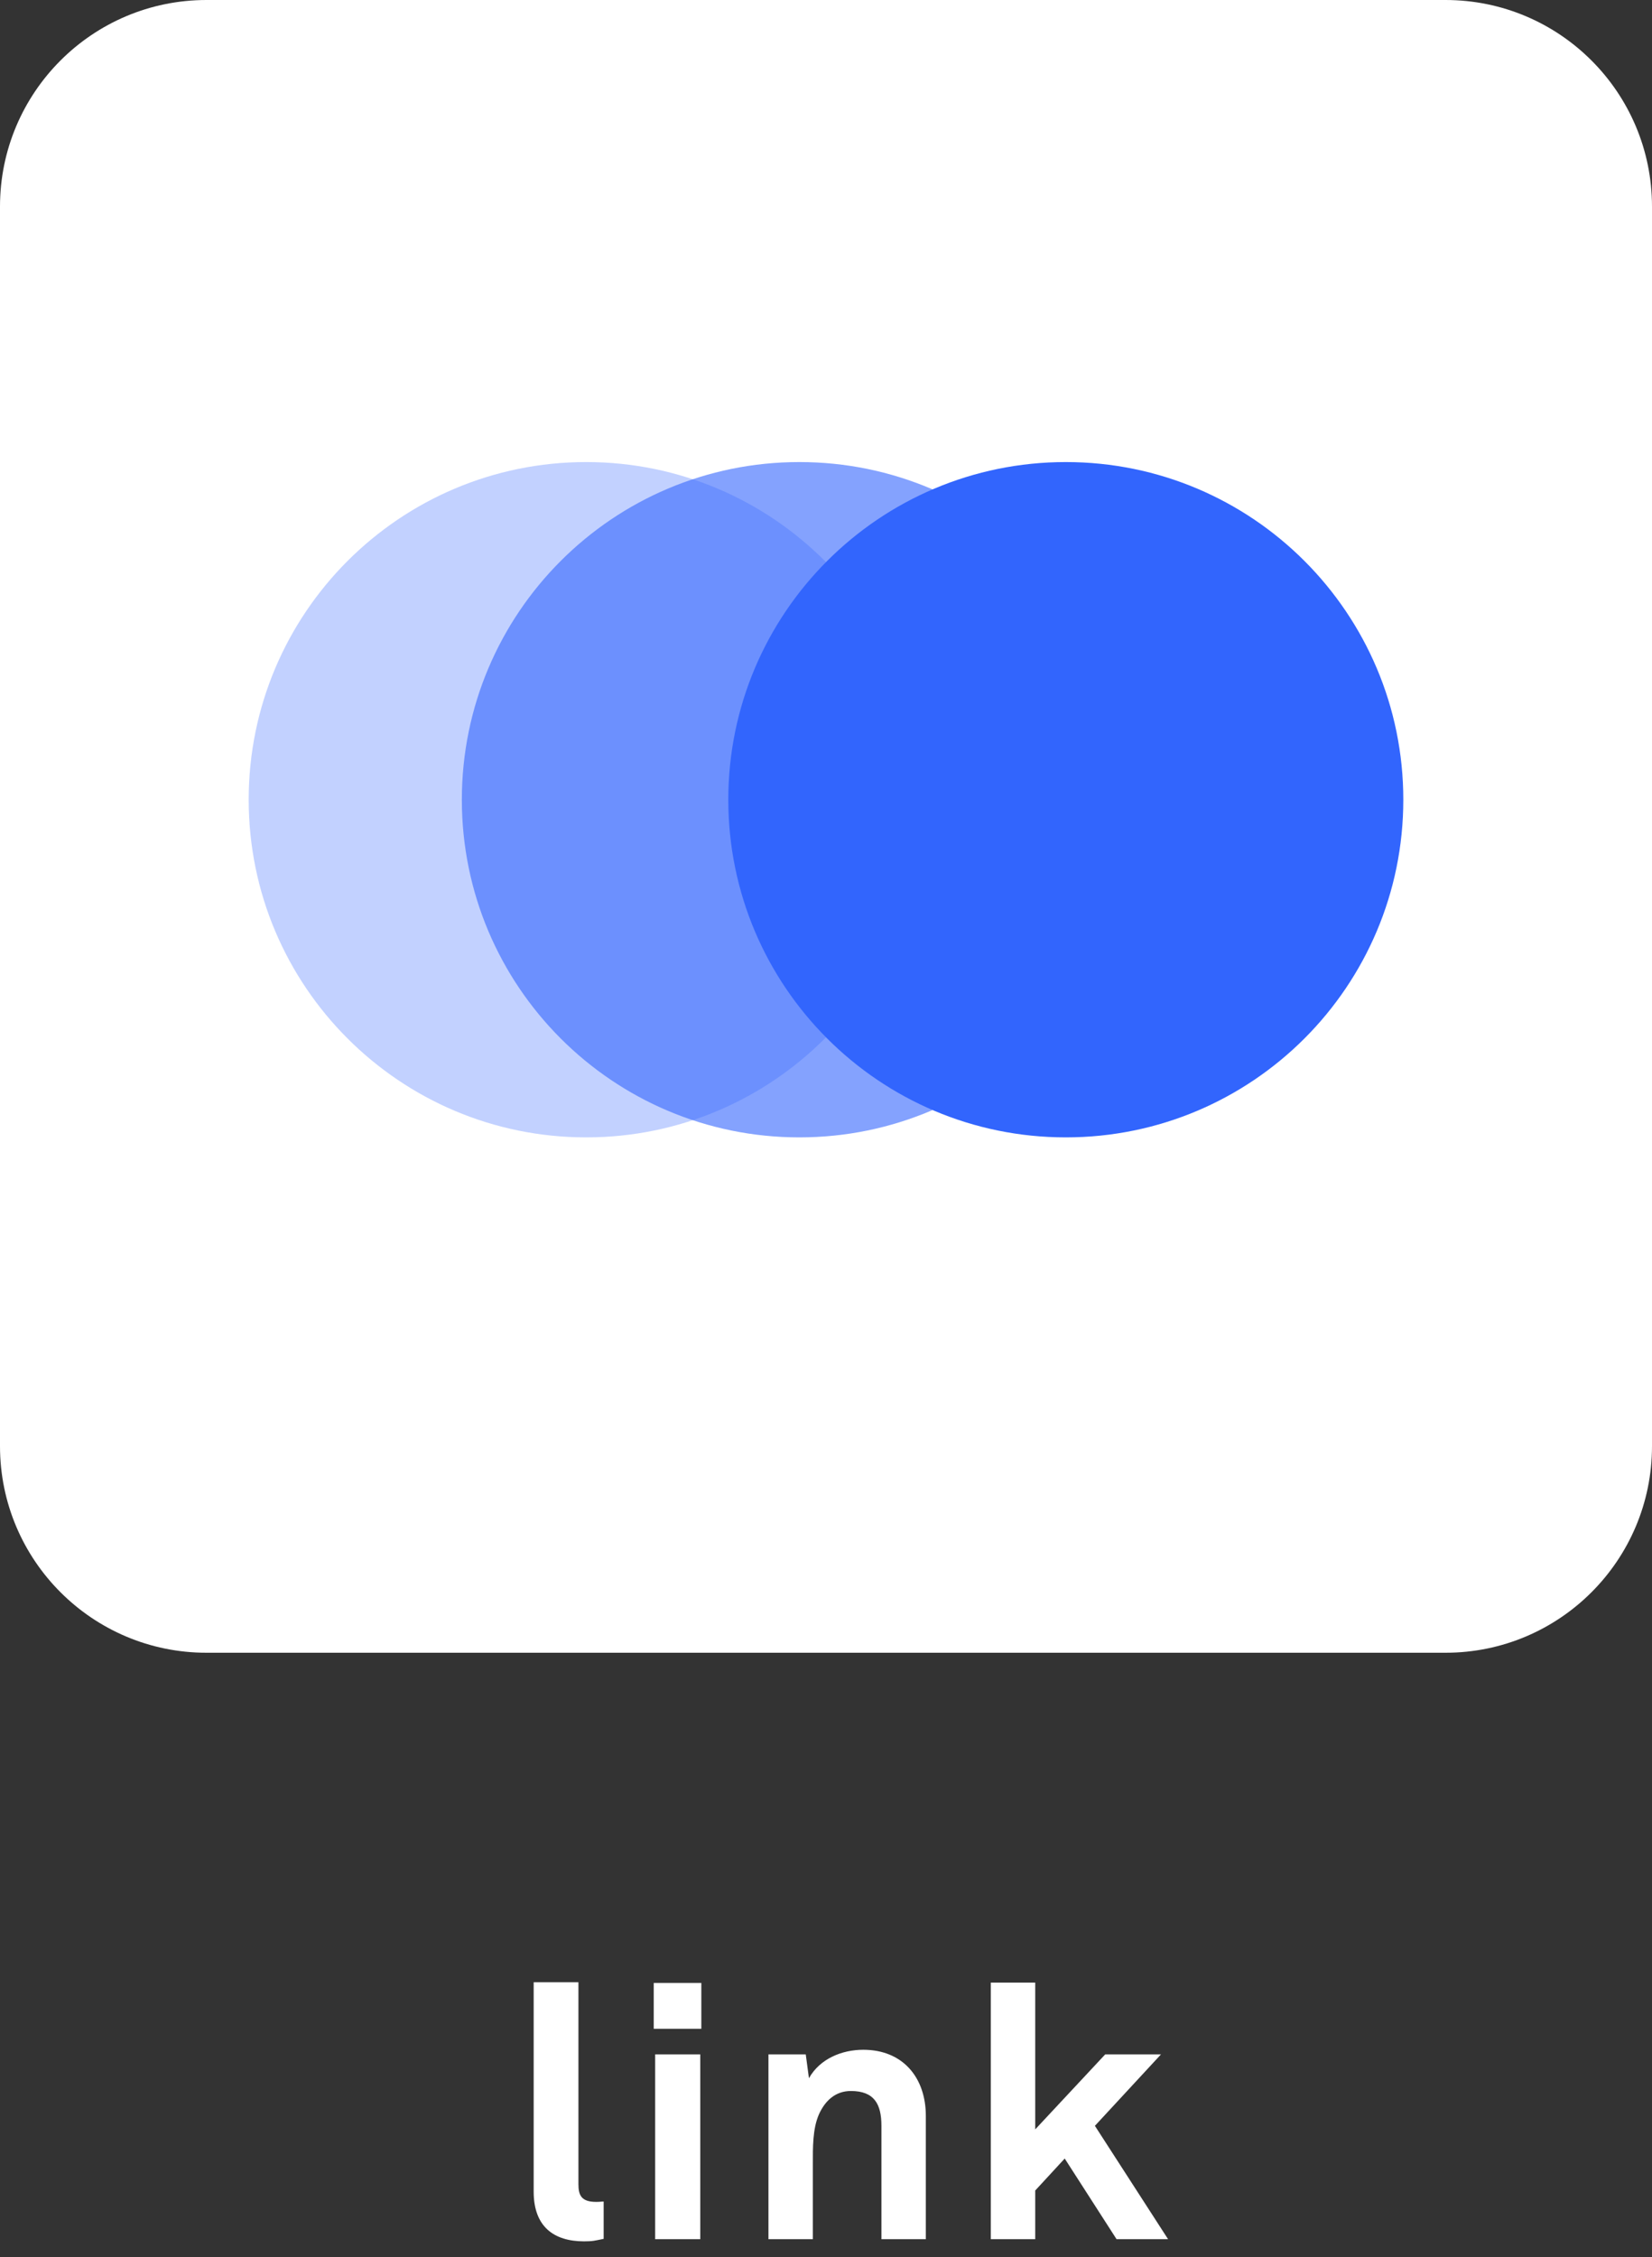
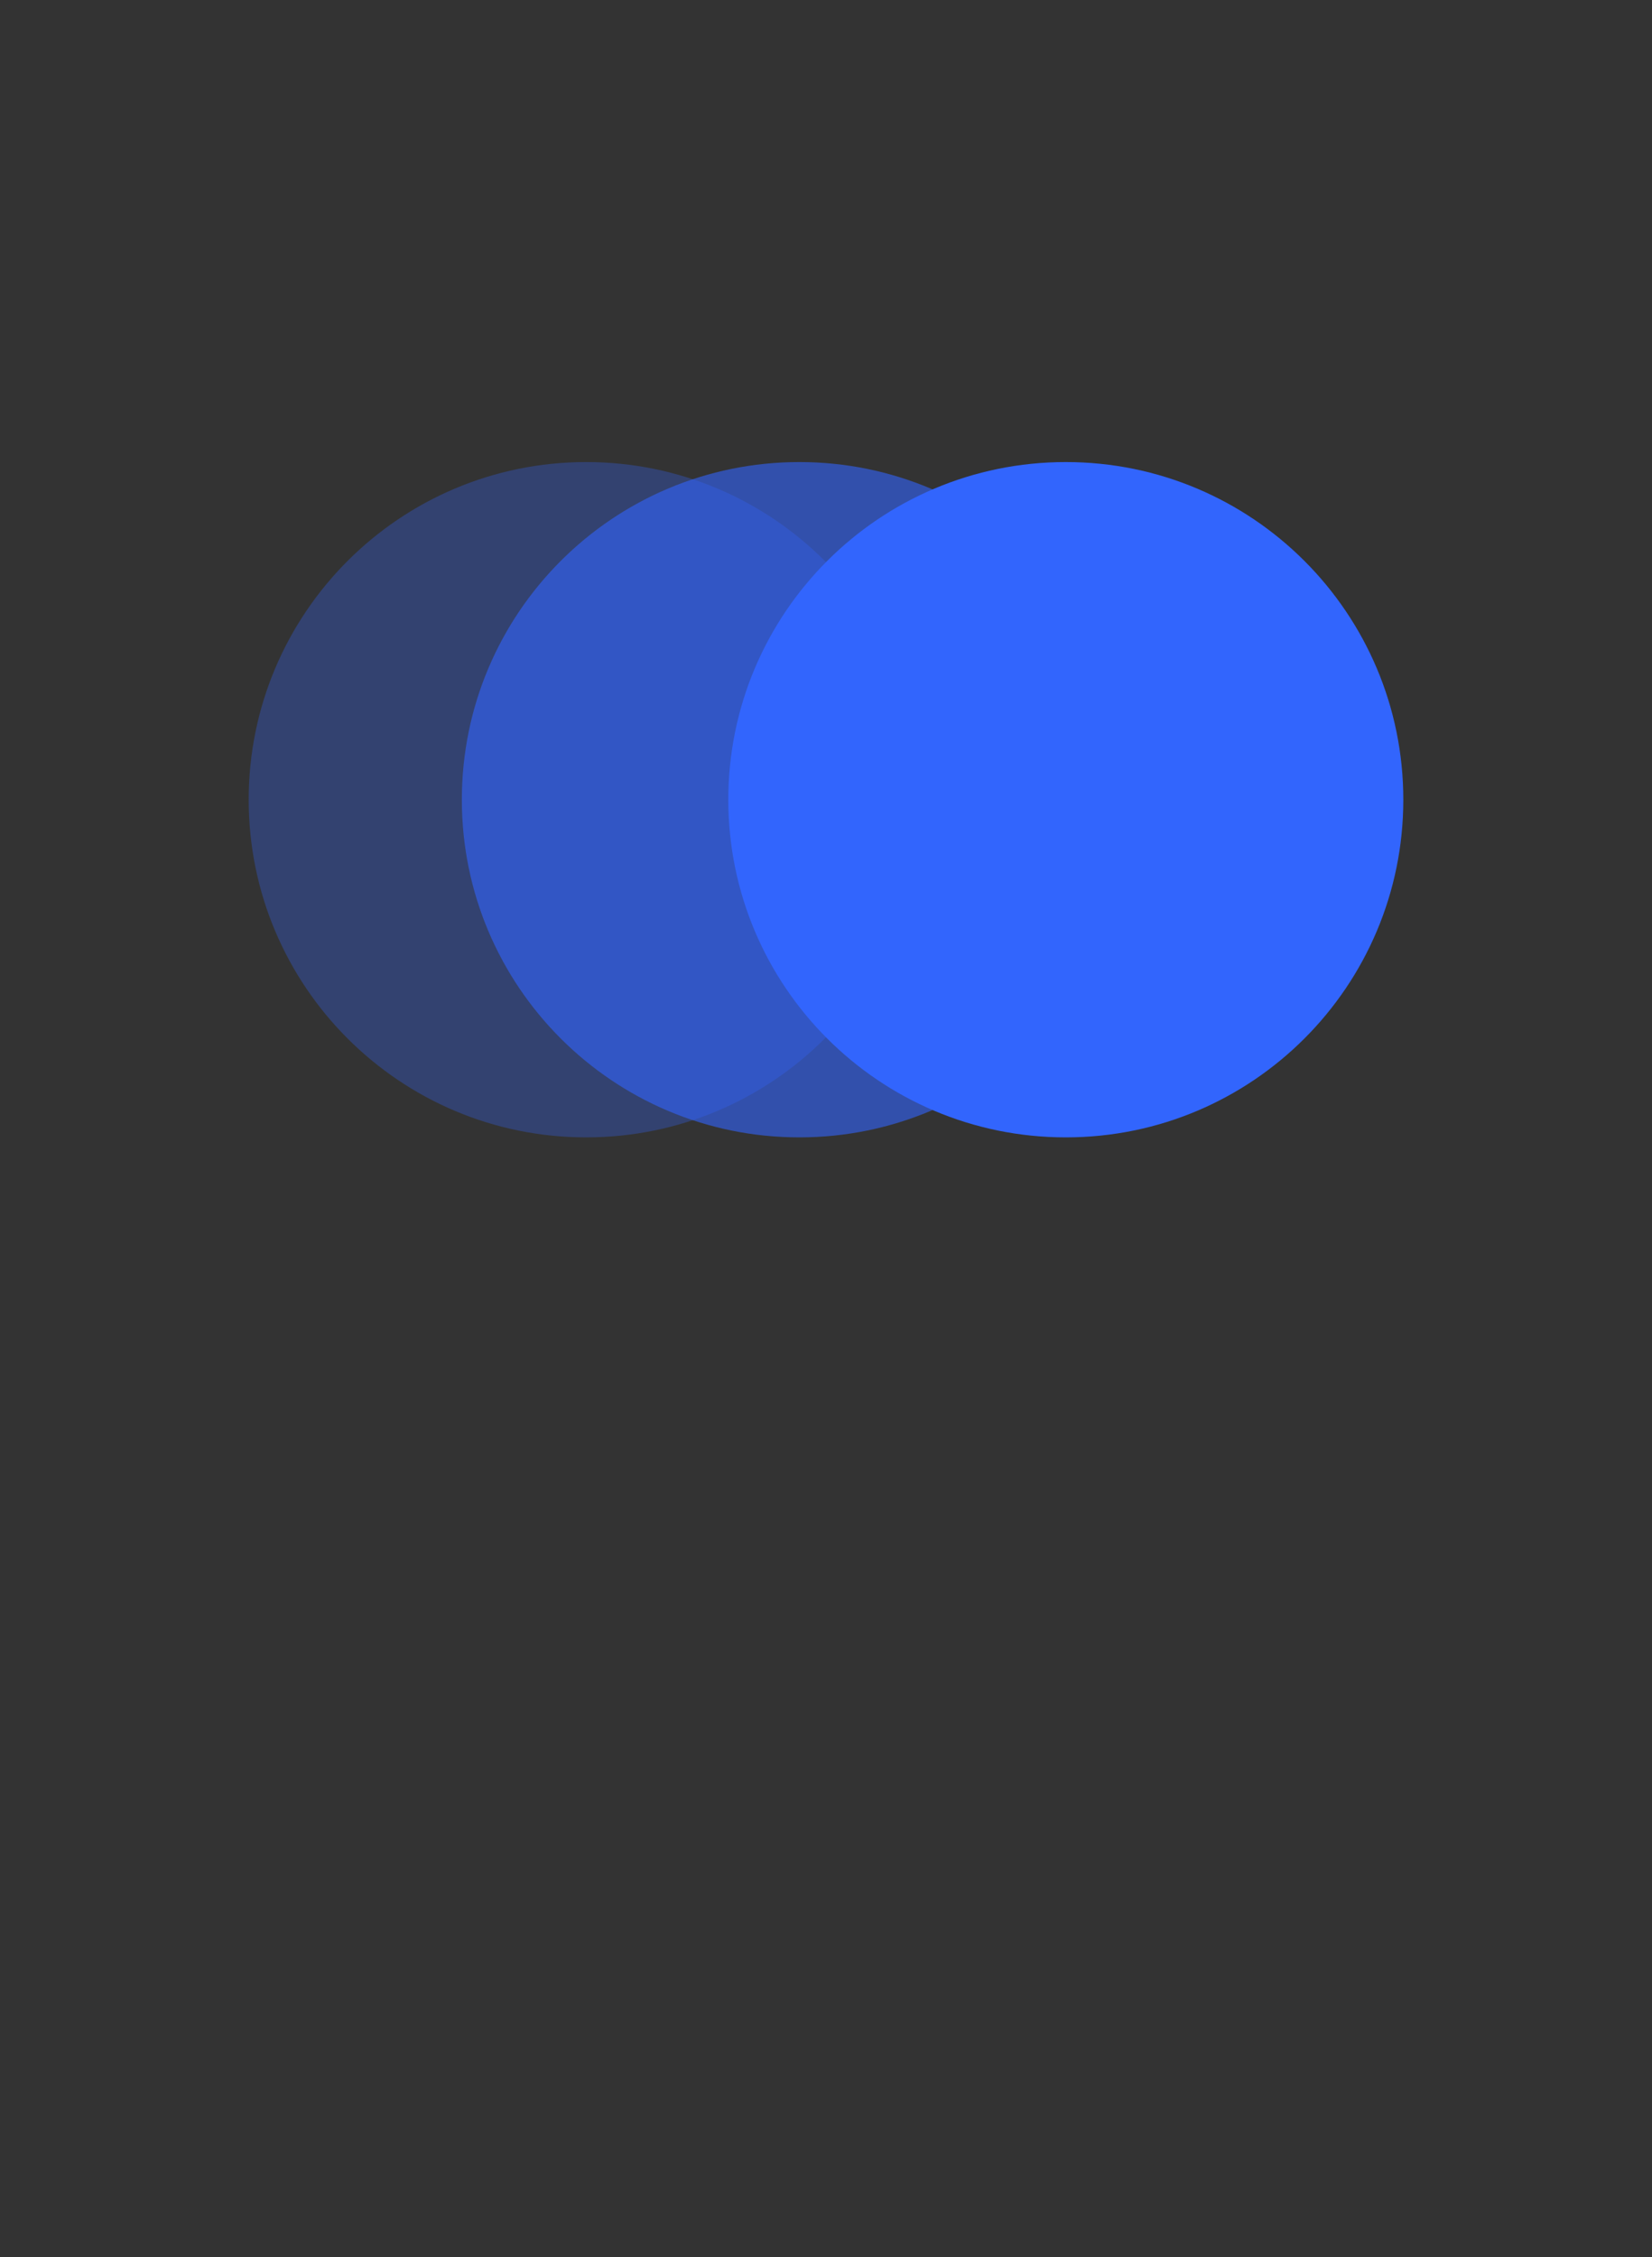
<svg xmlns="http://www.w3.org/2000/svg" width="93px" height="127px" viewBox="0 0 93 127" version="1.1">
  <rect x="0" y="0" width="93" height="127" fill="#333333" stroke="none" />
  <title>Group 5</title>
  <desc>Created with Sketch.</desc>
  <g id="Projects" stroke="none" stroke-width="1" fill="none" fill-rule="evenodd">
    <g id="Link-Copy-6" transform="translate(-674, -7253)">
      <g id="Group-5" transform="translate(674, 7253)">
        <g id="appicon_radius">
-           <path d="M0,11.625 C0,5.205 5.205,0 11.625,0 L81.375,0 C87.795,0 93,5.205 93,11.625 L93,81.375 C93,87.795 87.795,93 81.375,93 L11.625,93 C5.205,93 0,87.795 0,81.375 L0,11.625 Z" id="Fill-1" fill="#FFFFFF" />
          <path d="M64,45 C64,55.493 55.493,64 45,64 C34.507,64 26,55.493 26,45 C26,34.507 34.507,26 45,26 C55.493,26 64,34.507 64,45 Z" id="Fill-2" fill-opacity="0.6" fill="#3265FD" />
          <path d="M52,45 C52,55.493 43.493,64 33,64 C22.507,64 14,55.493 14,45 C14,34.507 22.507,26 33,26 C43.493,26 52,34.507 52,45 Z" id="Fill-3" fill-opacity="0.3" fill="#3265FD" />
          <path d="M79,45 C79,55.493 70.493,64 60,64 C49.507,64 41,55.493 41,45 C41,34.507 49.507,26 60,26 C70.493,26 79,34.507 79,45 Z" id="Fill-4" fill="#3265FD" />
        </g>
-         <path d="M33.983,125.98 C33.483,126.08 33.383,126.12 32.883,126.12 C31.183,126.12 30.043,125.3 30.043,123.32 L30.043,111.54 L32.563,111.54 L32.563,122.9 C32.563,123.5 32.703,123.9 33.563,123.9 C33.783,123.9 33.843,123.88 33.983,123.88 L33.983,125.98 Z M39.482,114.16 L36.802,114.16 L36.802,111.58 L39.482,111.58 L39.482,114.16 Z M39.422,126 L36.882,126 L36.882,115.6 L39.422,115.6 L39.422,126 Z M52.12,126 L49.62,126 L49.62,119.62 C49.62,118.4 49.22,117.66 47.9,117.66 C47.02,117.66 46.44,118.22 46.1,118.98 C45.74,119.8 45.76,120.88 45.76,121.76 L45.76,126 L43.26,126 L43.26,115.6 L45.36,115.6 L45.54,116.94 C46.16,115.84 47.4,115.34 48.6,115.34 C50.82,115.34 52.12,116.9 52.12,119.06 L52.12,126 Z M65.758,126 L62.858,126 L59.938,121.46 L58.278,123.26 L58.278,126 L55.778,126 L55.778,111.56 L58.278,111.56 L58.278,119.82 L62.218,115.6 L65.358,115.6 L61.638,119.62 L65.758,126 Z" id="link" fill="#FFFFFF" fill-rule="nonzero" />
      </g>
    </g>
  </g>
</svg>